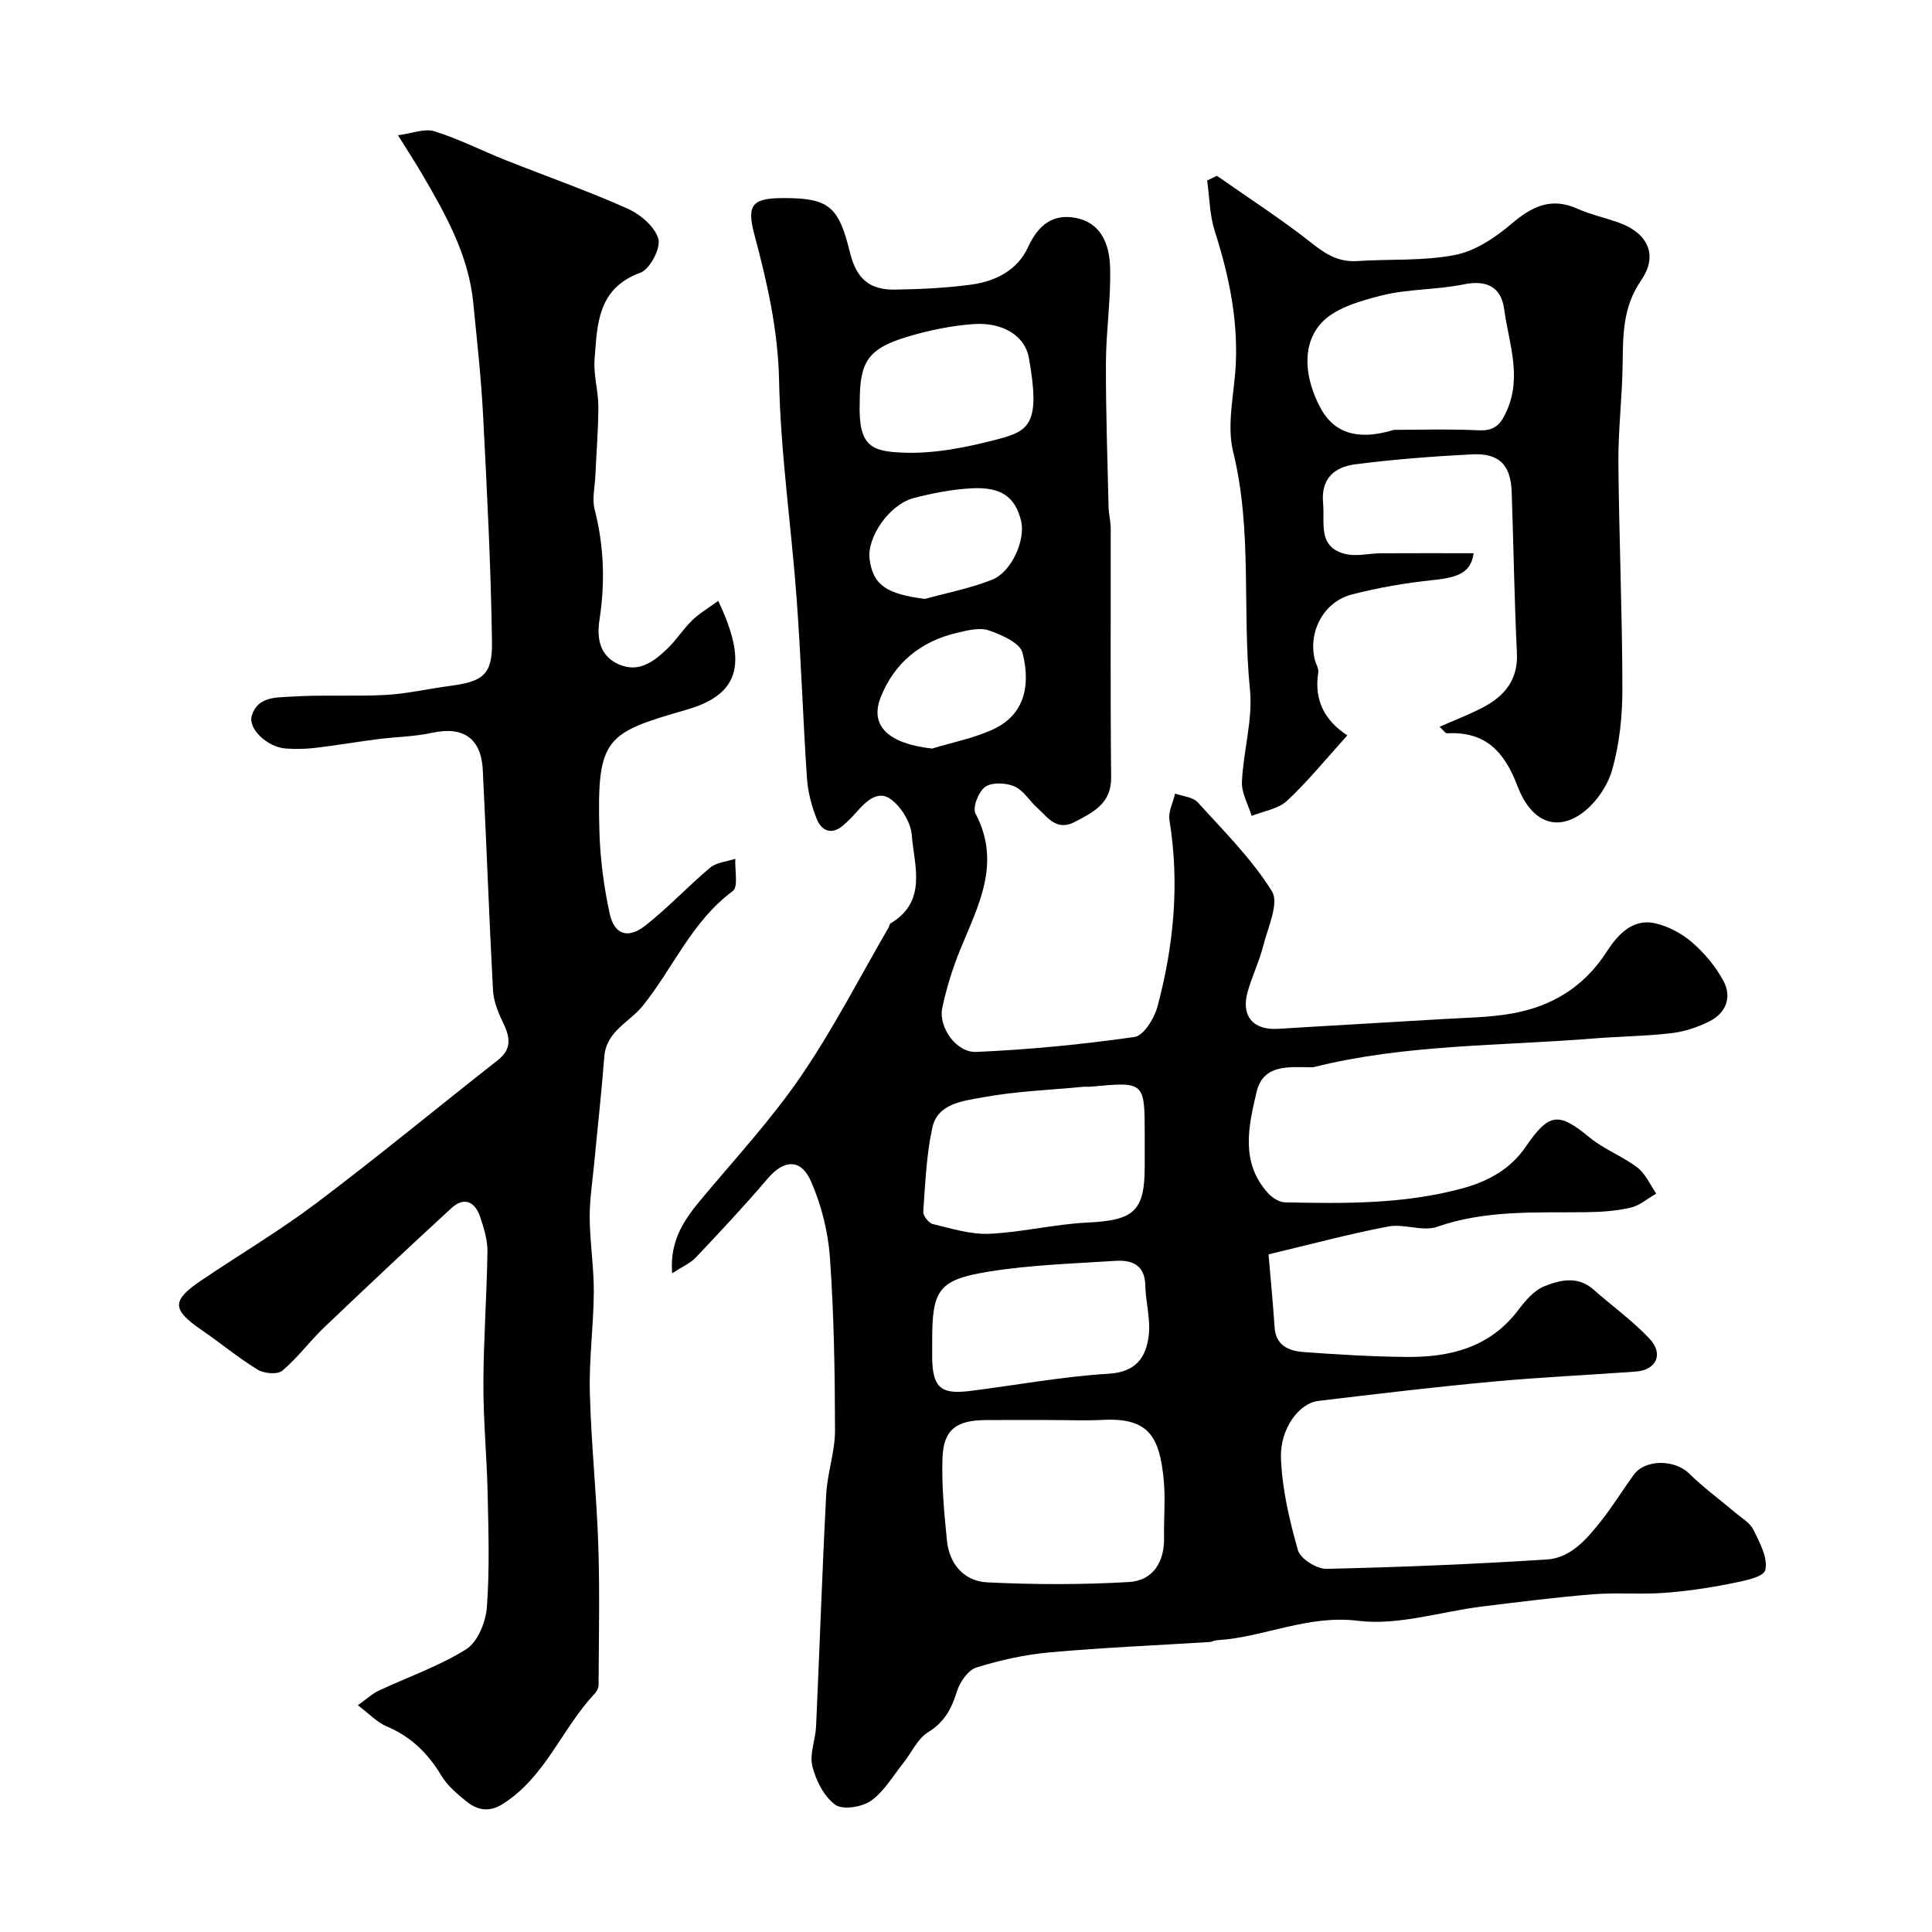
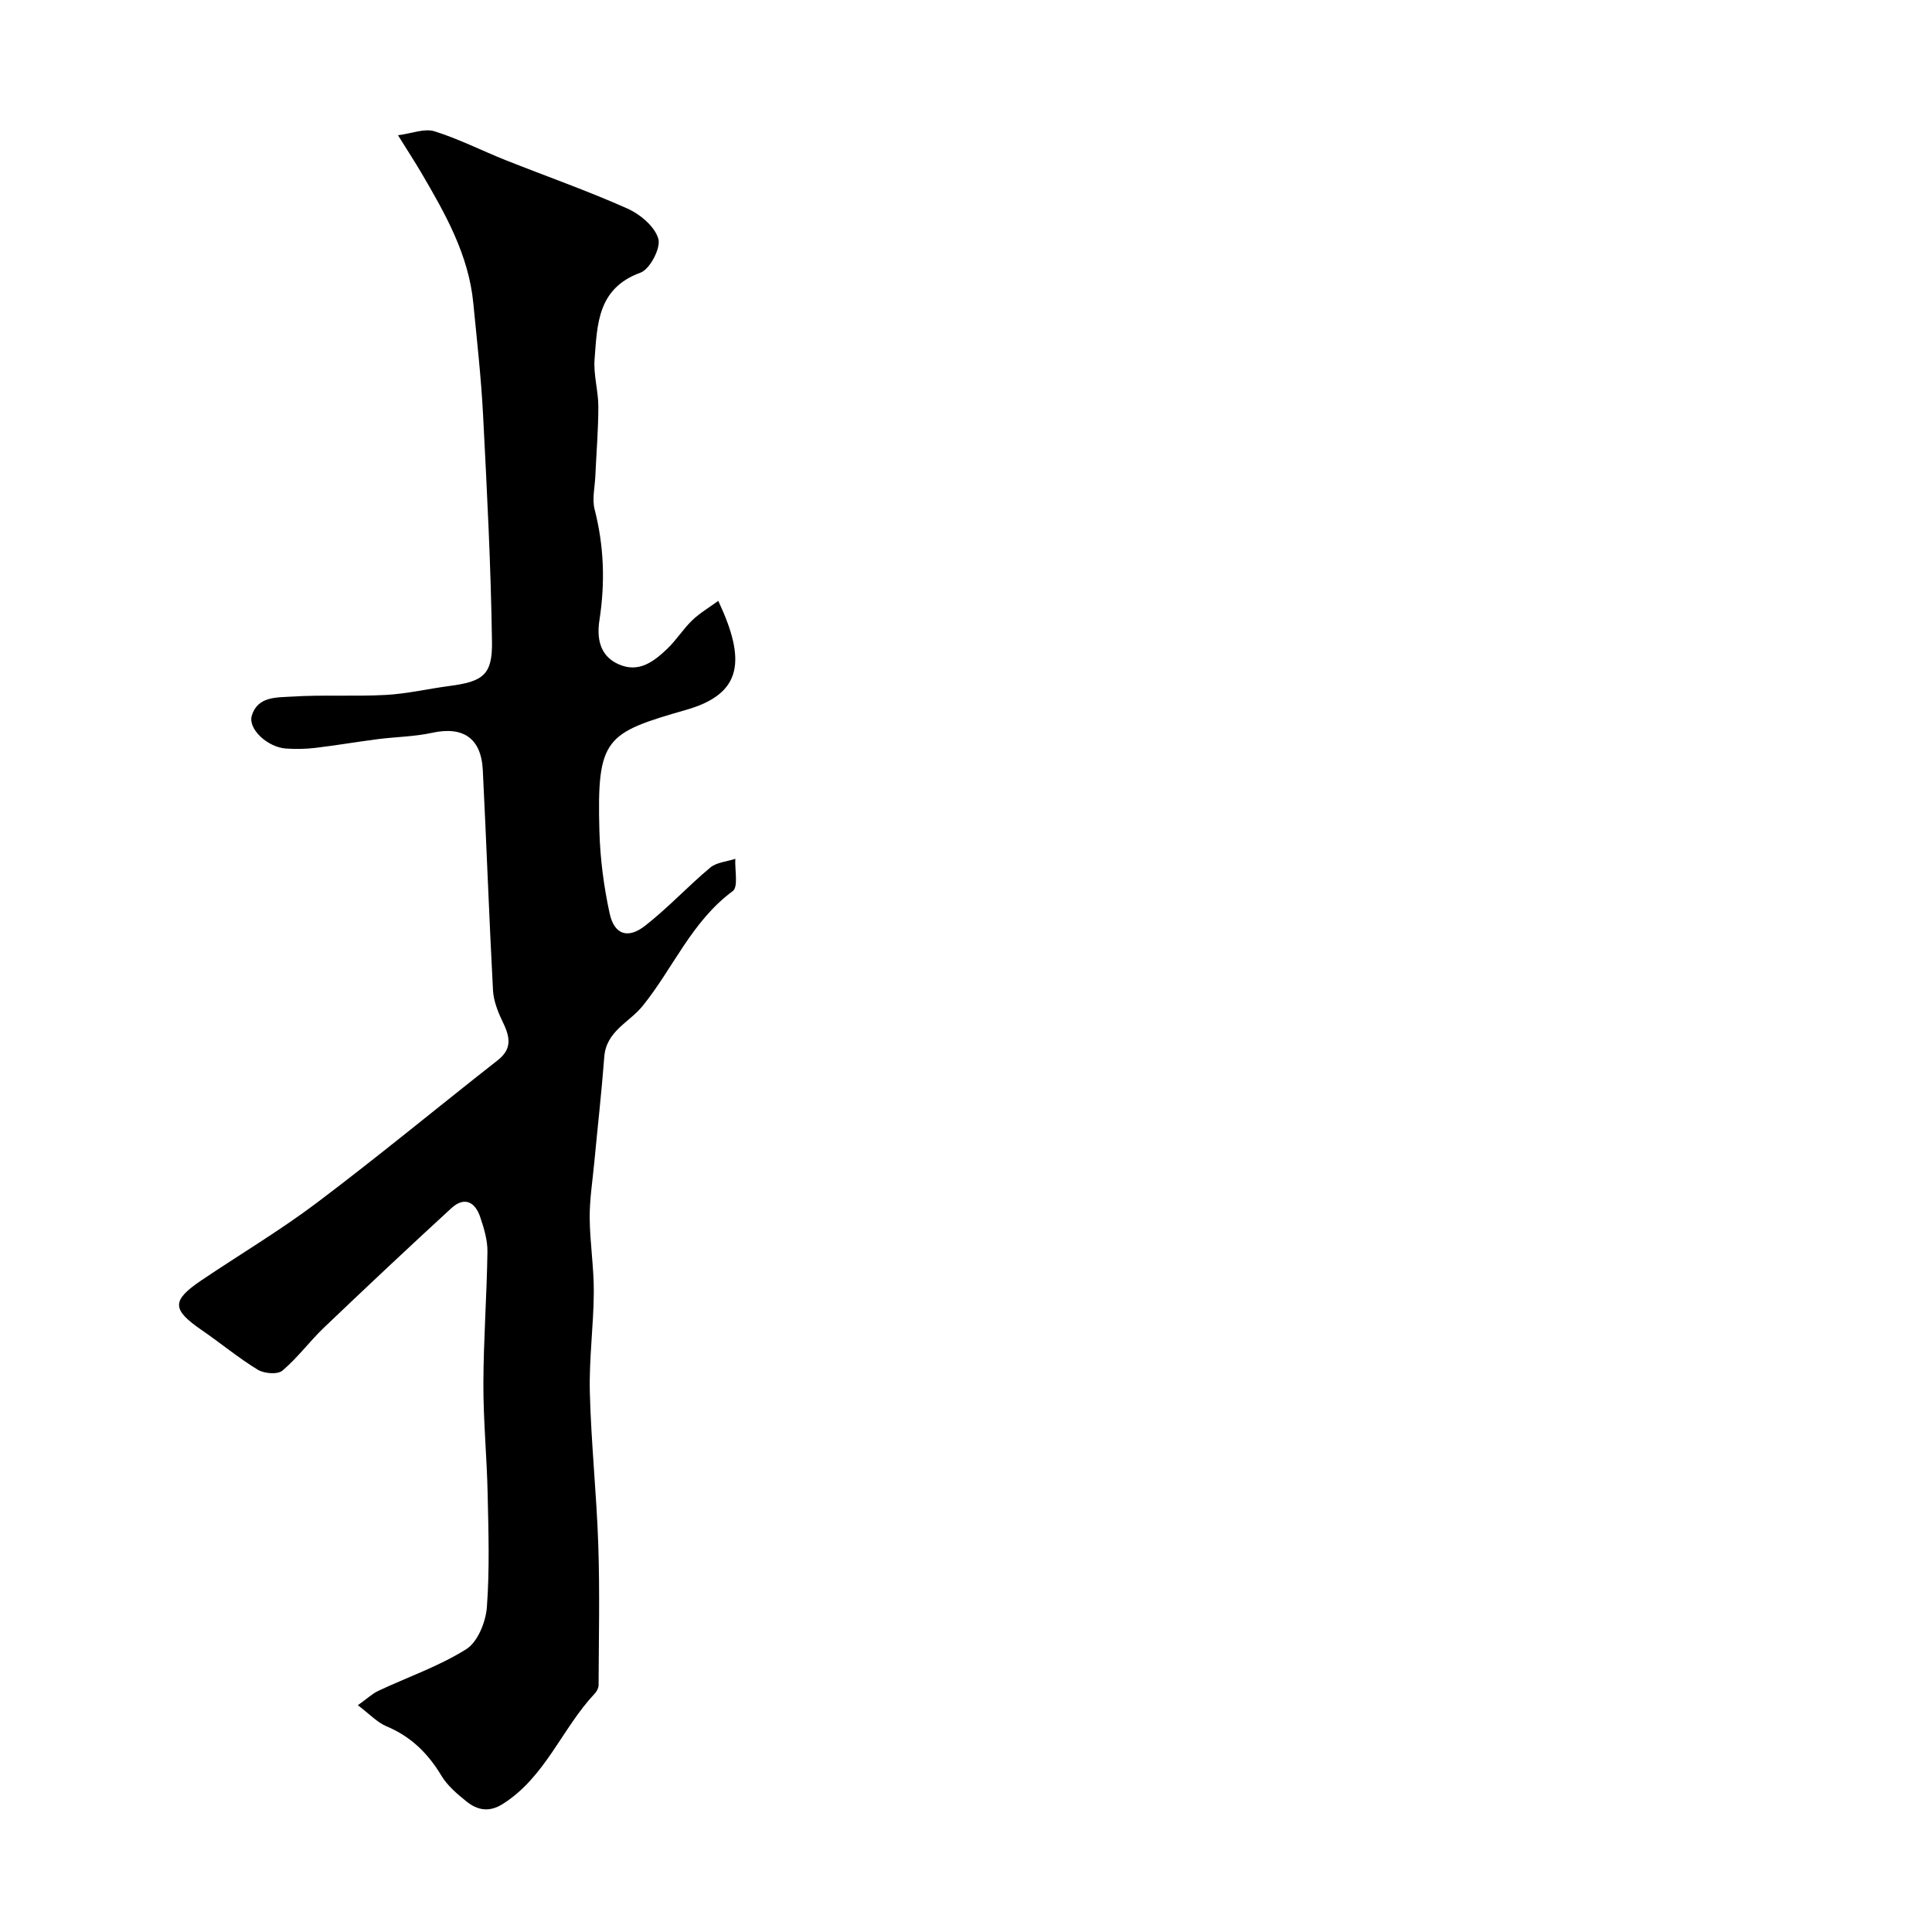
<svg xmlns="http://www.w3.org/2000/svg" enable-background="new 0 0 400 400" viewBox="0 0 400 400">
  <g fill="#000001">
-     <path d="m262.64 259.7c.42 4.99.91 10.03 1.25 15.09.25 3.82 2.96 4.9 5.96 5.13 7.1.53 14.22.95 21.33 1.02 9 .09 17.24-1.92 23.11-9.65 1.48-1.95 3.29-4.12 5.44-4.98 3.23-1.3 6.91-2.21 10.15.65 3.88 3.43 8.15 6.48 11.67 10.24 2.95 3.16 1.35 6.46-2.88 6.77-9.86.73-19.75 1.16-29.59 2.08-12.08 1.12-24.12 2.55-36.17 4-3.89.47-7.92 5.67-7.7 11.83.23 6.41 1.75 12.87 3.52 19.08.51 1.77 3.89 3.9 5.92 3.85 15.2-.33 30.4-.97 45.57-1.93 5.01-.31 8.29-4.23 11.24-7.94 2.43-3.06 4.48-6.41 6.77-9.58 2.38-3.3 8.52-3.21 11.48-.29 2.91 2.87 6.25 5.3 9.38 7.96 1.38 1.18 3.19 2.18 3.94 3.7 1.31 2.65 3.08 5.93 2.44 8.36-.4 1.52-4.8 2.3-7.52 2.84-4.48.89-9.04 1.55-13.59 1.87-4.84.34-9.73-.11-14.56.28-7.67.62-15.31 1.59-22.95 2.53-8.58 1.06-17.36 3.99-25.67 2.96-10.5-1.3-19.47 3.43-29.29 4.03-.48.03-.95.33-1.43.36-11.02.69-22.07 1.15-33.06 2.14-5.13.46-10.28 1.59-15.21 3.13-1.74.54-3.46 2.99-4.06 4.93-1.11 3.6-2.57 6.37-5.98 8.48-2.21 1.36-3.44 4.27-5.18 6.44-2.15 2.69-3.97 5.88-6.69 7.78-1.86 1.3-5.84 1.91-7.37.78-2.32-1.71-3.99-5.02-4.72-7.96-.62-2.53.64-5.47.77-8.24.73-16.03 1.26-32.07 2.1-48.09.23-4.42 1.83-8.8 1.82-13.19-.02-11.92-.21-23.87-1.05-35.76-.38-5.36-1.76-10.91-3.93-15.83-2.11-4.8-5.65-4.46-8.98-.54-4.76 5.6-9.8 10.97-14.85 16.31-1.16 1.22-2.86 1.94-4.91 3.28-.55-6.93 2.64-11.29 6.25-15.6 6.95-8.3 14.34-16.32 20.43-25.22 6.7-9.8 12.15-20.47 18.13-30.76.16-.28.19-.73.42-.87 7.65-4.58 4.9-11.9 4.38-18.3-.21-2.63-2.19-5.83-4.35-7.41-2.67-1.96-5.17.47-7.1 2.69-.87 1-1.82 1.95-2.84 2.81-2.4 2.01-4.43.98-5.38-1.4-1.07-2.68-1.84-5.62-2.03-8.5-.84-12.35-1.22-24.73-2.13-37.07-1.11-15.08-3.33-30.12-3.64-45.21-.22-10.55-2.49-20.37-5.15-30.37-1.65-6.18-.2-7.39 6.03-7.4 9.36-.02 11.45 1.67 13.76 11.14 1.35 5.52 3.98 7.9 9.43 7.81 5.26-.09 10.56-.33 15.76-1.04 4.99-.68 9.52-2.97 11.71-7.74 2.08-4.54 5.11-7.02 9.98-6.04 5.27 1.05 6.87 5.65 7.01 10.09.21 6.58-.83 13.19-.86 19.79-.04 9.99.32 19.99.55 29.98.03 1.47.44 2.94.44 4.41.03 17.16-.09 34.33.09 51.49.06 5.43-3.58 7.18-7.44 9.23-3.9 2.07-5.68-.93-7.9-2.92-1.61-1.44-2.84-3.61-4.69-4.4-1.75-.75-4.62-.89-6.03.09-1.38.96-2.68 4.3-2.03 5.53 5.45 10.28.54 19.11-3.18 28.24-1.58 3.88-2.85 7.96-3.7 12.06-.81 3.92 2.9 9.24 7.03 9.06 10.96-.48 21.93-1.54 32.79-3.1 1.89-.27 4.1-3.87 4.75-6.31 3.38-12.65 4.6-25.5 2.47-38.58-.28-1.72.75-3.66 1.17-5.5 1.59.58 3.67.7 4.68 1.81 5.39 5.93 11.18 11.69 15.37 18.42 1.52 2.44-.82 7.45-1.77 11.19-.83 3.29-2.36 6.4-3.27 9.68-1.39 5 1.2 7.93 6.32 7.61 11.36-.71 22.73-1.32 34.09-2.02 4.77-.29 9.6-.32 14.28-1.15 8.2-1.45 14.84-5.39 19.57-12.67 2.15-3.3 5.19-7.07 10.03-6.03 2.75.6 5.58 2.1 7.72 3.95 2.56 2.21 4.88 4.99 6.49 7.96 1.84 3.4.56 6.69-2.92 8.43-2.43 1.22-5.17 2.12-7.86 2.43-5.4.63-10.86.67-16.29 1.11-19.28 1.56-38.77 1.17-57.72 5.91-.16.04-.33.04-.5.04-4.6-.03-9.98-.72-11.35 5.12-1.67 7.1-3.42 14.62 2.42 20.98.84.92 2.25 1.83 3.41 1.86 12.37.27 24.75.4 36.85-2.91 5.31-1.45 9.88-3.96 13.09-8.66 4.82-7.04 6.79-7.12 13.18-1.86 2.99 2.46 6.82 3.88 9.91 6.24 1.68 1.29 2.62 3.55 3.89 5.38-1.77 1.01-3.43 2.49-5.34 2.92-3 .69-6.15.9-9.24.93-10.35.13-20.7-.5-30.81 3.03-2.98 1.04-6.83-.69-10.08-.07-7.98 1.51-15.85 3.64-24.8 5.77zm-45.64 34.3c-4.32 0-8.64-.03-12.96.01-6.01.04-8.67 1.97-8.9 7.72-.22 5.71.35 11.48.91 17.19.48 4.94 3.58 8.46 8.37 8.69 9.76.48 19.58.5 29.32-.07 4.98-.29 7.37-4.14 7.27-9.27-.08-3.99.31-8.01-.08-11.95-.86-8.74-3.02-12.82-12.47-12.35-3.81.19-7.64.03-11.46.03zm20-56.45c0-.83 0-1.66 0-2.49 0-11.14 0-11.13-11.19-10.07-.49.05-1-.03-1.49.02-7.01.67-14.1.92-21 2.21-3.91.73-9.18 1.23-10.28 6.21-1.25 5.68-1.47 11.6-1.89 17.43-.06.84 1.13 2.37 1.99 2.57 3.86.92 7.84 2.19 11.72 2.01 6.81-.31 13.56-2.01 20.38-2.33 9.49-.45 11.76-2.34 11.76-11.56 0-1.34 0-2.67 0-4zm-44 39.91c0 .83.01 1.67 0 2.5-.15 7.4 1.72 8.78 7.78 8.03 9.57-1.19 19.1-2.99 28.71-3.57 5.77-.34 7.81-3.42 8.35-8 .39-3.34-.64-6.82-.71-10.25-.09-4.35-2.83-5.35-6.27-5.12-8.7.57-17.47.83-26.05 2.21-10.52 1.69-11.81 3.79-11.81 14.2zm-15-194.29c-.34 9.22 2.39 10.26 8.78 10.54 6.53.29 13.31-1.07 19.71-2.75 6.55-1.72 9.02-3.09 6.51-16.95-.78-4.33-5.2-7.35-11.46-6.91-4.64.33-9.33 1.31-13.8 2.66-8.02 2.44-9.74 5.13-9.74 13.41zm14.99 71.81c4.3-1.32 8.82-2.17 12.84-4.08 5.63-2.68 7.81-8.12 5.87-15.75-.53-2.06-4.37-3.75-7.01-4.64-1.94-.65-4.48.02-6.64.53-7.45 1.76-12.9 6.22-15.71 13.32-2.37 5.99 1.72 9.64 10.65 10.62zm-1.48-30.98c4.65-1.29 9.44-2.21 13.9-3.98 4.07-1.62 6.94-8.26 6-12.15-1.19-4.94-4.08-7.11-10.25-6.77-4.03.22-8.1.99-12.01 2.03-5.06 1.34-9.69 8.12-9.11 12.64.7 5.39 3.54 7.23 11.47 8.23z" />
    <path d="m74.09 353.05c1.93-1.38 2.99-2.39 4.24-2.98 6.09-2.86 12.56-5.08 18.21-8.63 2.36-1.49 4.03-5.61 4.26-8.67.59-7.82.33-15.71.16-23.57-.16-7.6-.91-15.2-.88-22.79.03-9.1.71-18.19.84-27.29.03-2.37-.72-4.83-1.49-7.12-1.06-3.17-3.28-4.34-5.99-1.85-8.88 8.15-17.66 16.41-26.38 24.73-2.98 2.85-5.46 6.26-8.6 8.9-1 .84-3.78.61-5.1-.2-4.03-2.46-7.7-5.52-11.6-8.2-6.2-4.26-6.28-6.1-.08-10.29 7.98-5.38 16.29-10.32 23.96-16.1 12.68-9.56 24.93-19.69 37.42-29.49 3.19-2.5 2.41-5.07.96-8.07-.96-1.99-1.83-4.22-1.95-6.39-.81-15.19-1.35-30.4-2.11-45.59-.33-6.65-4.1-9.13-10.5-7.73-3.66.8-7.48.83-11.22 1.31-4.35.56-8.67 1.3-13.03 1.82-1.97.23-4 .26-5.98.13-3.82-.25-7.93-4.05-7.1-6.81 1.2-4.01 5.14-3.75 8.18-3.94 6.5-.42 13.04 0 19.55-.35 4.38-.24 8.72-1.26 13.09-1.84 6.99-.91 9.01-2.25 8.91-9.12-.22-15.7-1.04-31.4-1.85-47.09-.4-7.71-1.27-15.4-2.02-23.09-.97-10.02-5.82-18.53-10.77-26.98-1.32-2.25-2.75-4.43-4.82-7.76 2.88-.37 5.48-1.46 7.54-.82 5.04 1.57 9.8 4.01 14.73 5.97 8.4 3.34 16.95 6.34 25.19 10.01 2.66 1.18 5.7 3.73 6.44 6.27.56 1.91-1.74 6.31-3.69 7.02-8.93 3.24-8.95 10.73-9.51 17.94-.25 3.22.78 6.53.78 9.8 0 4.78-.41 9.56-.62 14.34-.1 2.32-.7 4.78-.15 6.93 1.95 7.61 2.2 15.16 1 22.91-.55 3.55-.08 7.34 3.92 9.14 4.2 1.89 7.29-.51 10.08-3.15 1.9-1.8 3.31-4.1 5.19-5.92 1.57-1.52 3.52-2.65 5.41-4.04 5.79 12.32 5 19.21-6.56 22.54-16.82 4.84-18.59 5.76-18.05 25.16.16 5.7.91 11.45 2.12 17.02.95 4.38 3.78 5.34 7.35 2.54 4.73-3.7 8.85-8.16 13.46-12.02 1.32-1.11 3.45-1.25 5.21-1.83-.13 2.29.65 5.81-.53 6.68-8.49 6.26-12.34 15.96-18.65 23.77-2.77 3.44-7.54 5.19-7.95 10.54-.56 7.37-1.4 14.72-2.09 22.08-.36 3.76-.96 7.52-.93 11.28.04 5.12.88 10.23.85 15.34-.04 6.93-1 13.88-.82 20.8.27 10.54 1.4 21.06 1.75 31.61.32 9.65.1 19.32.06 28.99 0 .59-.38 1.3-.8 1.74-6.8 7.24-10.21 17.28-19.05 22.86-2.8 1.77-5.24 1.29-7.49-.52-1.93-1.55-3.95-3.26-5.2-5.34-2.79-4.65-6.34-8.13-11.4-10.24-1.91-.81-3.43-2.48-5.9-4.35z" />
-     <path d="m298.05 150.47c3.14-1.38 6.1-2.51 8.9-3.97 4.52-2.36 7.38-5.69 7.11-11.33-.54-11.09-.69-22.19-1.08-33.28-.2-5.68-2.58-8.12-8.31-7.82-8.04.42-16.09 1.03-24.07 2.06-4.21.54-7.16 2.86-6.67 8.02.4 4.14-1.2 9.13 4.64 10.55 2.3.56 4.89-.14 7.34-.15 6.39-.04 12.78-.01 19.19-.01-.56 3.86-2.86 4.98-8.41 5.56-5.64.59-11.29 1.55-16.78 2.97-5.82 1.5-9.05 7.6-7.73 13.38.22.95.89 1.93.75 2.8-.9 5.71 1.33 9.95 6.02 13-4.25 4.69-8.07 9.42-12.46 13.53-1.83 1.71-4.86 2.14-7.35 3.15-.71-2.36-2.12-4.75-2.01-7.07.28-6.38 2.28-12.84 1.66-19.07-1.65-16.37.54-32.95-3.48-49.25-1.4-5.69.27-12.14.55-18.24.43-9.46-1.49-18.5-4.36-27.46-1.06-3.32-1.08-6.97-1.57-10.47.67-.32 1.35-.65 2.02-.97 6.63 4.65 13.45 9.04 19.79 14.06 2.9 2.3 5.55 3.84 9.3 3.59 6.74-.45 13.64.02 20.2-1.26 4.16-.81 8.3-3.56 11.63-6.4 4.25-3.62 8.22-5.64 13.71-3.18 2.81 1.25 5.88 1.9 8.78 2.96 5.8 2.14 8 6.67 4.43 11.85-3.83 5.56-3.76 11.31-3.84 17.42-.09 6.77-.93 13.53-.88 20.29.13 15.59.81 31.19.83 46.78.01 5.68-.59 11.55-2.15 16.98-1.01 3.48-3.68 7.24-6.69 9.21-5.18 3.39-10.14 1.26-12.9-5.99-2.72-7.17-6.66-11.31-14.58-10.89-.36.01-.73-.62-1.53-1.35zm-9.45-61.47c4.21 0 10.96-.21 17.68.09 3.36.15 4.56-1.48 5.72-4.13 3.12-7.1.36-14.01-.57-20.92-.62-4.59-3.57-6.15-8.41-5.16-5.57 1.15-11.45.91-16.94 2.29-4.54 1.14-9.99 2.69-12.76 5.98-4.08 4.85-2.88 11.64-.05 17.09 2.49 4.79 6.97 7.31 15.33 4.76z" />
  </g>
</svg>